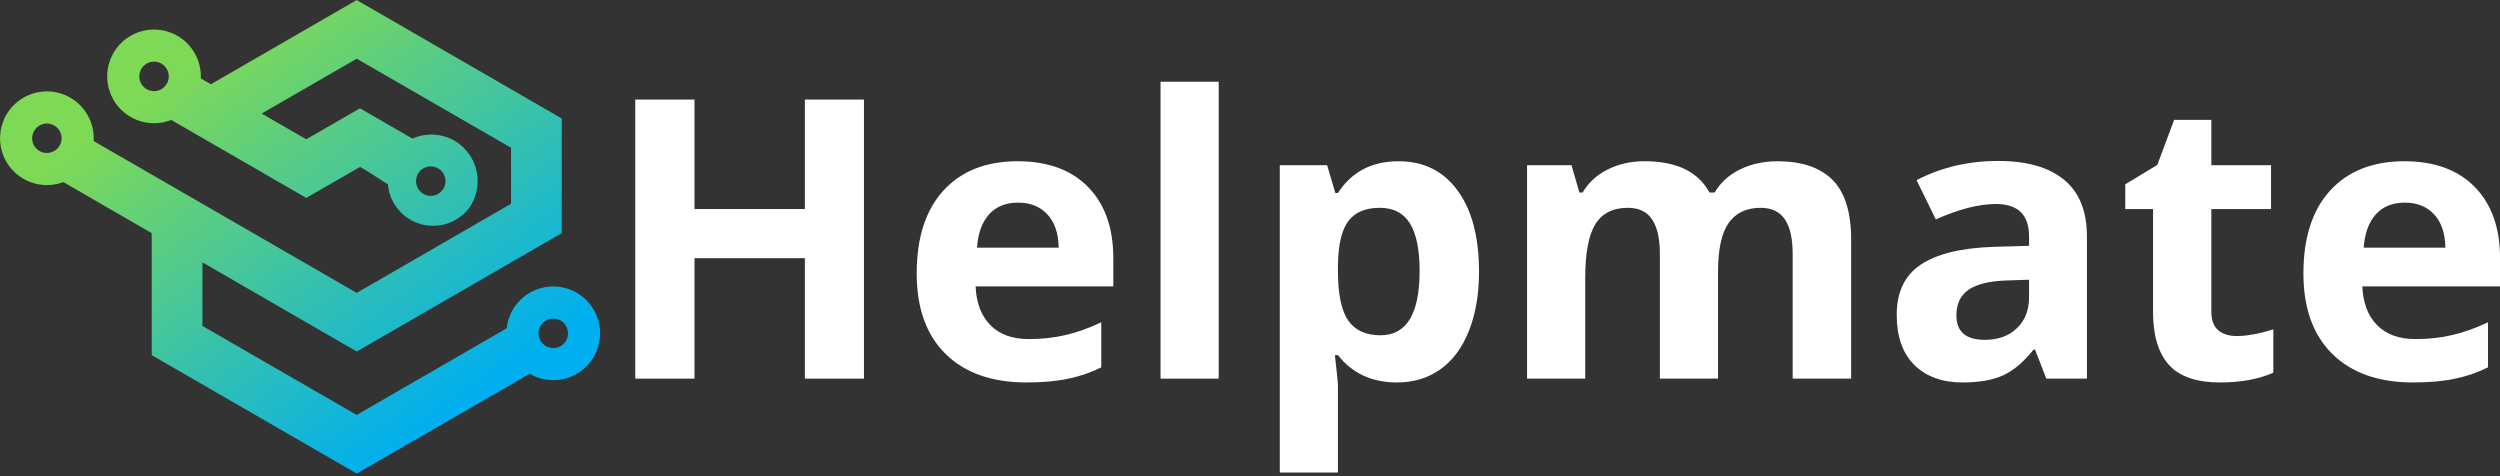
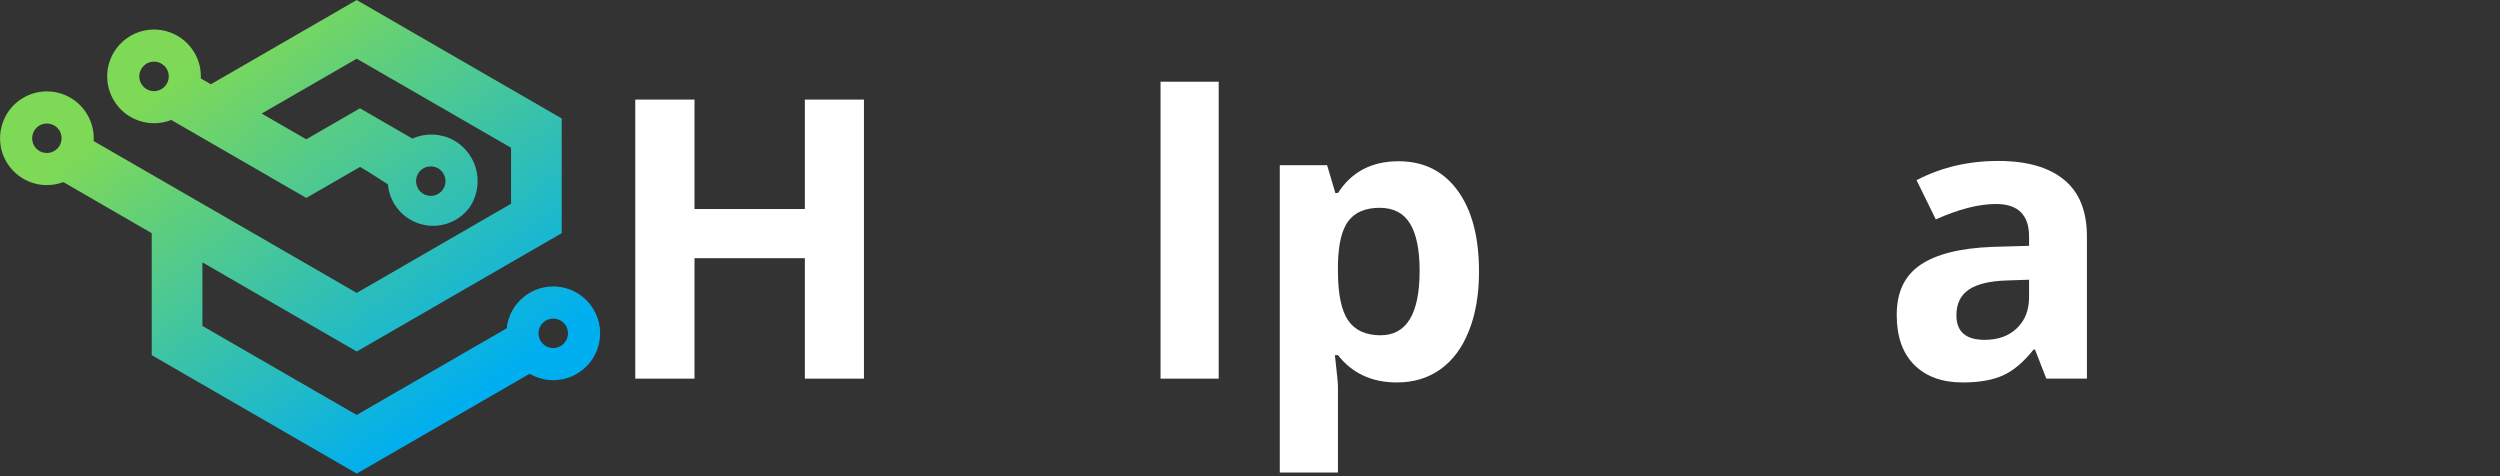
<svg xmlns="http://www.w3.org/2000/svg" zoomAndPan="magnify" preserveAspectRatio="xMidYMid meet" version="1.0" viewBox="37.5 157.73 255.89 48.75">
  <rect x="37.5" y="157.73" width="255.89" height="48.75" fill="#333333" stroke="none" />
  <defs>
    <g />
    <clipPath id="9c3954e389">
      <path d="M 37.5 157.734 L 99 157.734 L 99 206.484 L 37.5 206.484 Z M 37.5 157.734 " clip-rule="nonzero" />
    </clipPath>
    <clipPath id="6b70c6f035">
      <path d="M 77.305 175.453 C 78.25 175.633 79.18 175.859 80.09 176.129 C 80.059 176.473 80.145 176.805 80.32 177.078 C 80.312 177.066 80.305 177.051 80.297 177.039 C 80.293 177.035 80.289 177.027 80.289 177.023 C 80.188 176.848 80.125 176.66 80.098 176.469 C 80.098 176.465 80.098 176.457 80.094 176.449 C 80.09 176.391 80.086 176.328 80.086 176.27 C 80.086 175.75 80.355 175.242 80.84 174.961 C 81.074 174.824 81.336 174.762 81.59 174.762 C 82.113 174.762 82.621 175.031 82.898 175.516 C 82.992 175.68 83.055 175.852 83.082 176.027 C 83.094 176.105 83.102 176.188 83.102 176.266 C 83.102 176.562 83.016 176.852 82.852 177.102 C 83.875 177.52 84.867 177.996 85.82 178.531 C 85.73 178.703 85.629 178.871 85.516 179.031 C 85.516 179.027 85.52 179.023 85.523 179.02 C 86.566 177.527 86.707 175.5 85.727 173.84 C 85.145 172.859 84.277 172.156 83.289 171.785 C 83.195 171.754 83.105 171.727 83.012 171.703 C 82.57 171.57 82.109 171.504 81.645 171.504 C 81 171.504 80.352 171.633 79.734 171.902 C 79.727 171.906 79.719 171.91 79.711 171.914 L 74.344 168.816 L 68.848 171.988 L 64.285 169.355 L 74.016 163.738 L 89.809 172.852 L 89.809 178.586 L 74.012 187.711 L 58.215 178.59 L 47.082 172.164 C 47.145 171.227 46.922 170.297 46.449 169.484 C 45.672 168.137 44.32 167.273 42.801 167.109 C 40.676 166.887 38.645 168.105 37.852 170.09 C 37.32 171.41 37.379 172.953 38.145 174.277 C 38.395 174.711 38.703 175.09 39.055 175.41 C 40.387 176.637 42.297 177.004 43.984 176.367 L 53.027 181.594 L 53.027 182.199 L 53.031 182.207 L 53.031 194.082 L 74.016 206.203 L 91.711 195.988 C 92.496 196.445 93.402 196.672 94.305 196.637 C 95.07 196.609 95.836 196.398 96.527 195.996 C 98.82 194.68 99.609 191.742 98.281 189.449 C 97.082 187.367 94.559 186.527 92.387 187.379 C 90.734 188.027 89.555 189.539 89.363 191.336 L 74.008 200.203 L 60.641 192.488 C 60.645 192.488 60.645 192.488 60.645 192.488 L 58.219 191.09 L 58.219 184.586 L 71.418 192.207 L 74.02 193.711 L 92.121 183.254 L 94.996 181.598 L 94.996 169.855 C 90.473 167.246 85.953 164.633 81.434 162.023 C 78.957 160.594 76.484 159.164 74.008 157.734 L 59.086 166.355 L 58.055 165.758 C 58.094 164.848 57.879 163.949 57.418 163.152 C 56.09 160.855 53.16 160.074 50.867 161.395 C 48.574 162.723 47.789 165.648 49.113 167.945 C 50.305 170.008 52.828 170.879 55.027 170.008 L 65.141 175.844 C 65.141 175.844 65.141 175.844 65.137 175.848 L 68.852 177.988 L 74.359 174.812 C 75.34 175.379 76.25 176 77.203 176.598 C 77.203 176.586 77.199 176.57 77.199 176.555 C 77.383 178.953 79.387 180.844 81.832 180.844 C 83.332 180.844 84.664 180.133 85.516 179.031 C 85.629 178.871 85.73 178.703 85.82 178.531 C 84.867 177.996 83.875 177.52 82.852 177.102 C 82.852 177.105 82.848 177.109 82.844 177.113 C 82.793 177.191 82.73 177.266 82.66 177.336 C 82.605 177.391 82.547 177.441 82.48 177.488 C 82.406 177.543 82.328 177.59 82.246 177.629 C 82.121 177.688 81.988 177.734 81.848 177.758 C 81.848 177.758 81.844 177.758 81.84 177.758 C 81.801 177.766 81.758 177.77 81.715 177.773 C 81.672 177.777 81.633 177.777 81.594 177.777 C 81.57 177.777 81.543 177.777 81.52 177.777 C 81.297 177.766 81.09 177.707 80.902 177.613 C 80.664 177.488 80.465 177.305 80.32 177.078 C 80.145 176.805 80.059 176.473 80.09 176.129 C 79.18 175.859 78.25 175.633 77.305 175.453 Z M 43.637 171.184 C 43.727 171.359 43.781 171.547 43.801 171.734 C 43.852 172.297 43.586 172.875 43.051 173.184 C 42.738 173.367 42.391 173.422 42.062 173.371 C 41.914 173.348 41.773 173.305 41.637 173.238 C 41.402 173.121 41.191 172.945 41.035 172.707 C 41.02 172.684 41.008 172.66 40.992 172.637 C 40.574 171.914 40.824 170.992 41.543 170.574 C 41.781 170.438 42.039 170.371 42.297 170.371 C 42.465 170.371 42.633 170.402 42.793 170.457 C 43.102 170.562 43.379 170.77 43.566 171.062 C 43.59 171.102 43.617 171.145 43.637 171.184 Z M 54.77 165.652 C 54.754 165.887 54.684 166.117 54.562 166.32 C 54.469 166.473 54.352 166.609 54.215 166.723 C 54.152 166.773 54.09 166.816 54.02 166.855 C 53.781 166.992 53.523 167.059 53.27 167.059 C 53.035 167.059 52.805 167.004 52.598 166.902 C 52.355 166.781 52.148 166.598 52 166.371 C 51.988 166.348 51.973 166.324 51.957 166.301 C 51.82 166.062 51.758 165.805 51.758 165.547 C 51.758 165.285 51.828 165.023 51.957 164.797 C 52.09 164.566 52.281 164.375 52.512 164.238 C 52.52 164.234 52.531 164.23 52.539 164.223 C 52.953 164 53.426 163.984 53.832 164.148 C 54.086 164.254 54.305 164.422 54.465 164.633 C 54.504 164.684 54.539 164.738 54.57 164.793 C 54.695 165.008 54.758 165.234 54.773 165.465 C 54.773 165.492 54.773 165.52 54.773 165.551 C 54.773 165.586 54.773 165.617 54.77 165.652 Z M 93.246 193.07 C 92.43 192.484 92.41 191.266 93.215 190.648 C 93.91 190.125 94.883 190.285 95.371 190.988 C 95.844 191.672 95.672 192.605 95 193.082 C 94.473 193.449 93.77 193.445 93.246 193.07 Z M 77.188 176.199 C 77.188 176.238 77.188 176.277 77.188 176.316 C 77.188 176.277 77.188 176.238 77.188 176.199 Z M 77.188 176.316 C 77.188 176.359 77.191 176.398 77.191 176.438 C 77.191 176.398 77.188 176.359 77.188 176.316 Z M 77.191 176.438 C 77.195 176.477 77.195 176.516 77.199 176.555 C 77.195 176.516 77.195 176.477 77.191 176.438 Z M 77.191 176.438 " clip-rule="evenodd" />
    </clipPath>
    <linearGradient x1="190.483" gradientTransform="matrix(0.007, 0, 0, 0.007, 37.503, 157.735)" y1="-139.009" x2="6741.783" gradientUnits="userSpaceOnUse" y2="8857.981" id="b381bc3faa">
      <stop stop-opacity="1" stop-color="rgb(49.399%, 85.1%, 34.099%)" offset="0" />
      <stop stop-opacity="1" stop-color="rgb(49.399%, 85.1%, 34.099%)" offset="0.125" />
      <stop stop-opacity="1" stop-color="rgb(49.399%, 85.1%, 34.099%)" offset="0.188" />
      <stop stop-opacity="1" stop-color="rgb(49.399%, 85.1%, 34.099%)" offset="0.219" />
      <stop stop-opacity="1" stop-color="rgb(49.139%, 85.013%, 34.412%)" offset="0.223" />
      <stop stop-opacity="1" stop-color="rgb(48.88%, 84.926%, 34.724%)" offset="0.227" />
      <stop stop-opacity="1" stop-color="rgb(48.538%, 84.811%, 35.136%)" offset="0.23" />
      <stop stop-opacity="1" stop-color="rgb(48.198%, 84.698%, 35.548%)" offset="0.234" />
      <stop stop-opacity="1" stop-color="rgb(47.856%, 84.584%, 35.959%)" offset="0.238" />
      <stop stop-opacity="1" stop-color="rgb(47.516%, 84.47%, 36.371%)" offset="0.242" />
      <stop stop-opacity="1" stop-color="rgb(47.174%, 84.355%, 36.783%)" offset="0.246" />
      <stop stop-opacity="1" stop-color="rgb(46.834%, 84.242%, 37.195%)" offset="0.25" />
      <stop stop-opacity="1" stop-color="rgb(46.492%, 84.128%, 37.605%)" offset="0.254" />
      <stop stop-opacity="1" stop-color="rgb(46.152%, 84.015%, 38.017%)" offset="0.258" />
      <stop stop-opacity="1" stop-color="rgb(45.81%, 83.9%, 38.429%)" offset="0.262" />
      <stop stop-opacity="1" stop-color="rgb(45.47%, 83.786%, 38.841%)" offset="0.266" />
      <stop stop-opacity="1" stop-color="rgb(45.128%, 83.672%, 39.252%)" offset="0.27" />
      <stop stop-opacity="1" stop-color="rgb(44.788%, 83.559%, 39.664%)" offset="0.273" />
      <stop stop-opacity="1" stop-color="rgb(44.446%, 83.444%, 40.074%)" offset="0.277" />
      <stop stop-opacity="1" stop-color="rgb(44.106%, 83.331%, 40.486%)" offset="0.281" />
      <stop stop-opacity="1" stop-color="rgb(43.764%, 83.217%, 40.898%)" offset="0.285" />
      <stop stop-opacity="1" stop-color="rgb(43.423%, 83.102%, 41.31%)" offset="0.289" />
      <stop stop-opacity="1" stop-color="rgb(43.082%, 82.988%, 41.721%)" offset="0.293" />
      <stop stop-opacity="1" stop-color="rgb(42.74%, 82.875%, 42.133%)" offset="0.297" />
      <stop stop-opacity="1" stop-color="rgb(42.398%, 82.761%, 42.545%)" offset="0.301" />
      <stop stop-opacity="1" stop-color="rgb(42.058%, 82.648%, 42.957%)" offset="0.305" />
      <stop stop-opacity="1" stop-color="rgb(41.716%, 82.533%, 43.367%)" offset="0.309" />
      <stop stop-opacity="1" stop-color="rgb(41.376%, 82.419%, 43.779%)" offset="0.312" />
      <stop stop-opacity="1" stop-color="rgb(41.034%, 82.304%, 44.189%)" offset="0.316" />
      <stop stop-opacity="1" stop-color="rgb(40.694%, 82.191%, 44.601%)" offset="0.32" />
      <stop stop-opacity="1" stop-color="rgb(40.352%, 82.077%, 45.013%)" offset="0.324" />
      <stop stop-opacity="1" stop-color="rgb(40.012%, 81.964%, 45.425%)" offset="0.328" />
      <stop stop-opacity="1" stop-color="rgb(39.67%, 81.85%, 45.836%)" offset="0.332" />
      <stop stop-opacity="1" stop-color="rgb(39.33%, 81.735%, 46.248%)" offset="0.336" />
      <stop stop-opacity="1" stop-color="rgb(38.988%, 81.621%, 46.66%)" offset="0.34" />
      <stop stop-opacity="1" stop-color="rgb(38.647%, 81.508%, 47.072%)" offset="0.344" />
      <stop stop-opacity="1" stop-color="rgb(38.306%, 81.393%, 47.482%)" offset="0.348" />
      <stop stop-opacity="1" stop-color="rgb(37.965%, 81.281%, 47.894%)" offset="0.352" />
      <stop stop-opacity="1" stop-color="rgb(37.624%, 81.166%, 48.305%)" offset="0.355" />
      <stop stop-opacity="1" stop-color="rgb(37.283%, 81.052%, 48.717%)" offset="0.359" />
      <stop stop-opacity="1" stop-color="rgb(36.942%, 80.937%, 49.129%)" offset="0.363" />
      <stop stop-opacity="1" stop-color="rgb(36.601%, 80.824%, 49.541%)" offset="0.367" />
      <stop stop-opacity="1" stop-color="rgb(36.259%, 80.71%, 49.951%)" offset="0.371" />
      <stop stop-opacity="1" stop-color="rgb(35.919%, 80.597%, 50.363%)" offset="0.375" />
      <stop stop-opacity="1" stop-color="rgb(35.577%, 80.482%, 50.775%)" offset="0.379" />
      <stop stop-opacity="1" stop-color="rgb(35.236%, 80.368%, 51.187%)" offset="0.383" />
      <stop stop-opacity="1" stop-color="rgb(34.894%, 80.254%, 51.598%)" offset="0.387" />
      <stop stop-opacity="1" stop-color="rgb(34.554%, 80.141%, 52.01%)" offset="0.391" />
      <stop stop-opacity="1" stop-color="rgb(34.212%, 80.026%, 52.42%)" offset="0.395" />
      <stop stop-opacity="1" stop-color="rgb(33.871%, 79.913%, 52.832%)" offset="0.398" />
      <stop stop-opacity="1" stop-color="rgb(33.53%, 79.799%, 53.244%)" offset="0.402" />
      <stop stop-opacity="1" stop-color="rgb(33.189%, 79.684%, 53.656%)" offset="0.406" />
      <stop stop-opacity="1" stop-color="rgb(32.848%, 79.57%, 54.066%)" offset="0.41" />
      <stop stop-opacity="1" stop-color="rgb(32.507%, 79.457%, 54.478%)" offset="0.414" />
      <stop stop-opacity="1" stop-color="rgb(32.166%, 79.343%, 54.89%)" offset="0.418" />
      <stop stop-opacity="1" stop-color="rgb(31.825%, 79.23%, 55.302%)" offset="0.422" />
      <stop stop-opacity="1" stop-color="rgb(31.483%, 79.115%, 55.713%)" offset="0.426" />
      <stop stop-opacity="1" stop-color="rgb(31.143%, 79.001%, 56.125%)" offset="0.43" />
      <stop stop-opacity="1" stop-color="rgb(30.801%, 78.886%, 56.535%)" offset="0.434" />
      <stop stop-opacity="1" stop-color="rgb(30.461%, 78.773%, 56.947%)" offset="0.438" />
      <stop stop-opacity="1" stop-color="rgb(30.119%, 78.659%, 57.359%)" offset="0.441" />
      <stop stop-opacity="1" stop-color="rgb(29.779%, 78.546%, 57.771%)" offset="0.445" />
      <stop stop-opacity="1" stop-color="rgb(29.437%, 78.432%, 58.182%)" offset="0.449" />
      <stop stop-opacity="1" stop-color="rgb(29.097%, 78.317%, 58.594%)" offset="0.453" />
      <stop stop-opacity="1" stop-color="rgb(28.755%, 78.203%, 59.006%)" offset="0.457" />
      <stop stop-opacity="1" stop-color="rgb(28.415%, 78.09%, 59.418%)" offset="0.461" />
      <stop stop-opacity="1" stop-color="rgb(28.073%, 77.975%, 59.828%)" offset="0.465" />
      <stop stop-opacity="1" stop-color="rgb(27.731%, 77.863%, 60.24%)" offset="0.469" />
      <stop stop-opacity="1" stop-color="rgb(27.39%, 77.748%, 60.651%)" offset="0.473" />
      <stop stop-opacity="1" stop-color="rgb(27.049%, 77.634%, 61.063%)" offset="0.477" />
      <stop stop-opacity="1" stop-color="rgb(26.707%, 77.519%, 61.475%)" offset="0.48" />
      <stop stop-opacity="1" stop-color="rgb(26.367%, 77.406%, 61.887%)" offset="0.484" />
      <stop stop-opacity="1" stop-color="rgb(26.025%, 77.292%, 62.297%)" offset="0.488" />
      <stop stop-opacity="1" stop-color="rgb(25.685%, 77.179%, 62.709%)" offset="0.492" />
      <stop stop-opacity="1" stop-color="rgb(25.343%, 77.065%, 63.121%)" offset="0.496" />
      <stop stop-opacity="1" stop-color="rgb(25.003%, 76.95%, 63.533%)" offset="0.5" />
      <stop stop-opacity="1" stop-color="rgb(24.661%, 76.836%, 63.943%)" offset="0.504" />
      <stop stop-opacity="1" stop-color="rgb(24.321%, 76.723%, 64.355%)" offset="0.508" />
      <stop stop-opacity="1" stop-color="rgb(23.979%, 76.608%, 64.767%)" offset="0.512" />
      <stop stop-opacity="1" stop-color="rgb(23.639%, 76.495%, 65.179%)" offset="0.516" />
      <stop stop-opacity="1" stop-color="rgb(23.297%, 76.381%, 65.59%)" offset="0.52" />
      <stop stop-opacity="1" stop-color="rgb(22.957%, 76.266%, 66.002%)" offset="0.523" />
      <stop stop-opacity="1" stop-color="rgb(22.615%, 76.152%, 66.412%)" offset="0.527" />
      <stop stop-opacity="1" stop-color="rgb(22.275%, 76.039%, 66.824%)" offset="0.531" />
      <stop stop-opacity="1" stop-color="rgb(21.933%, 75.925%, 67.236%)" offset="0.535" />
      <stop stop-opacity="1" stop-color="rgb(21.593%, 75.812%, 67.648%)" offset="0.539" />
      <stop stop-opacity="1" stop-color="rgb(21.251%, 75.697%, 68.059%)" offset="0.543" />
      <stop stop-opacity="1" stop-color="rgb(20.911%, 75.583%, 68.471%)" offset="0.547" />
      <stop stop-opacity="1" stop-color="rgb(20.569%, 75.468%, 68.883%)" offset="0.551" />
      <stop stop-opacity="1" stop-color="rgb(20.227%, 75.356%, 69.295%)" offset="0.555" />
      <stop stop-opacity="1" stop-color="rgb(19.885%, 75.241%, 69.705%)" offset="0.559" />
      <stop stop-opacity="1" stop-color="rgb(19.545%, 75.128%, 70.117%)" offset="0.562" />
      <stop stop-opacity="1" stop-color="rgb(19.203%, 75.014%, 70.528%)" offset="0.566" />
      <stop stop-opacity="1" stop-color="rgb(18.863%, 74.899%, 70.94%)" offset="0.57" />
      <stop stop-opacity="1" stop-color="rgb(18.521%, 74.785%, 71.352%)" offset="0.574" />
      <stop stop-opacity="1" stop-color="rgb(18.181%, 74.672%, 71.764%)" offset="0.578" />
      <stop stop-opacity="1" stop-color="rgb(17.839%, 74.557%, 72.174%)" offset="0.582" />
      <stop stop-opacity="1" stop-color="rgb(17.499%, 74.445%, 72.586%)" offset="0.586" />
      <stop stop-opacity="1" stop-color="rgb(17.157%, 74.33%, 72.998%)" offset="0.59" />
      <stop stop-opacity="1" stop-color="rgb(16.817%, 74.216%, 73.41%)" offset="0.594" />
      <stop stop-opacity="1" stop-color="rgb(16.475%, 74.101%, 73.82%)" offset="0.598" />
      <stop stop-opacity="1" stop-color="rgb(16.135%, 73.988%, 74.232%)" offset="0.602" />
      <stop stop-opacity="1" stop-color="rgb(15.793%, 73.874%, 74.643%)" offset="0.605" />
      <stop stop-opacity="1" stop-color="rgb(15.453%, 73.761%, 75.055%)" offset="0.609" />
      <stop stop-opacity="1" stop-color="rgb(15.111%, 73.647%, 75.467%)" offset="0.613" />
      <stop stop-opacity="1" stop-color="rgb(14.771%, 73.532%, 75.879%)" offset="0.617" />
      <stop stop-opacity="1" stop-color="rgb(14.429%, 73.418%, 76.289%)" offset="0.621" />
      <stop stop-opacity="1" stop-color="rgb(14.088%, 73.305%, 76.701%)" offset="0.625" />
      <stop stop-opacity="1" stop-color="rgb(13.747%, 73.19%, 77.113%)" offset="0.629" />
      <stop stop-opacity="1" stop-color="rgb(13.406%, 73.077%, 77.525%)" offset="0.633" />
      <stop stop-opacity="1" stop-color="rgb(13.065%, 72.963%, 77.936%)" offset="0.637" />
      <stop stop-opacity="1" stop-color="rgb(12.723%, 72.849%, 78.348%)" offset="0.641" />
      <stop stop-opacity="1" stop-color="rgb(12.381%, 72.734%, 78.758%)" offset="0.645" />
      <stop stop-opacity="1" stop-color="rgb(12.041%, 72.621%, 79.17%)" offset="0.648" />
      <stop stop-opacity="1" stop-color="rgb(11.699%, 72.507%, 79.582%)" offset="0.652" />
      <stop stop-opacity="1" stop-color="rgb(11.359%, 72.394%, 79.994%)" offset="0.656" />
      <stop stop-opacity="1" stop-color="rgb(11.017%, 72.279%, 80.405%)" offset="0.66" />
      <stop stop-opacity="1" stop-color="rgb(10.677%, 72.165%, 80.817%)" offset="0.664" />
      <stop stop-opacity="1" stop-color="rgb(10.335%, 72.05%, 81.229%)" offset="0.668" />
      <stop stop-opacity="1" stop-color="rgb(9.995%, 71.938%, 81.641%)" offset="0.672" />
      <stop stop-opacity="1" stop-color="rgb(9.653%, 71.823%, 82.051%)" offset="0.676" />
      <stop stop-opacity="1" stop-color="rgb(9.312%, 71.71%, 82.463%)" offset="0.68" />
      <stop stop-opacity="1" stop-color="rgb(8.971%, 71.596%, 82.874%)" offset="0.684" />
      <stop stop-opacity="1" stop-color="rgb(8.63%, 71.481%, 83.286%)" offset="0.688" />
      <stop stop-opacity="1" stop-color="rgb(8.289%, 71.367%, 83.698%)" offset="0.691" />
      <stop stop-opacity="1" stop-color="rgb(7.948%, 71.254%, 84.109%)" offset="0.695" />
      <stop stop-opacity="1" stop-color="rgb(7.607%, 71.14%, 84.52%)" offset="0.699" />
      <stop stop-opacity="1" stop-color="rgb(7.266%, 71.027%, 84.932%)" offset="0.703" />
      <stop stop-opacity="1" stop-color="rgb(6.924%, 70.912%, 85.344%)" offset="0.707" />
      <stop stop-opacity="1" stop-color="rgb(6.584%, 70.798%, 85.756%)" offset="0.711" />
      <stop stop-opacity="1" stop-color="rgb(6.242%, 70.683%, 86.166%)" offset="0.715" />
      <stop stop-opacity="1" stop-color="rgb(5.902%, 70.57%, 86.578%)" offset="0.719" />
      <stop stop-opacity="1" stop-color="rgb(5.56%, 70.456%, 86.989%)" offset="0.723" />
      <stop stop-opacity="1" stop-color="rgb(5.219%, 70.343%, 87.401%)" offset="0.727" />
      <stop stop-opacity="1" stop-color="rgb(4.877%, 70.229%, 87.813%)" offset="0.73" />
      <stop stop-opacity="1" stop-color="rgb(4.536%, 70.114%, 88.225%)" offset="0.734" />
      <stop stop-opacity="1" stop-color="rgb(4.195%, 70%, 88.635%)" offset="0.738" />
      <stop stop-opacity="1" stop-color="rgb(3.854%, 69.887%, 89.047%)" offset="0.742" />
      <stop stop-opacity="1" stop-color="rgb(3.513%, 69.772%, 89.459%)" offset="0.746" />
      <stop stop-opacity="1" stop-color="rgb(3.172%, 69.659%, 89.871%)" offset="0.75" />
      <stop stop-opacity="1" stop-color="rgb(2.831%, 69.545%, 90.282%)" offset="0.754" />
      <stop stop-opacity="1" stop-color="rgb(2.49%, 69.431%, 90.694%)" offset="0.758" />
      <stop stop-opacity="1" stop-color="rgb(2.148%, 69.316%, 91.106%)" offset="0.762" />
      <stop stop-opacity="1" stop-color="rgb(1.808%, 69.203%, 91.518%)" offset="0.766" />
      <stop stop-opacity="1" stop-color="rgb(1.466%, 69.089%, 91.928%)" offset="0.77" />
      <stop stop-opacity="1" stop-color="rgb(1.126%, 68.976%, 92.34%)" offset="0.773" />
      <stop stop-opacity="1" stop-color="rgb(0.784%, 68.861%, 92.751%)" offset="0.777" />
      <stop stop-opacity="1" stop-color="rgb(0.444%, 68.747%, 93.163%)" offset="0.781" />
      <stop stop-opacity="1" stop-color="rgb(0.221%, 68.672%, 93.431%)" offset="0.785" />
      <stop stop-opacity="1" stop-color="rgb(0%, 68.599%, 93.7%)" offset="0.789" />
      <stop stop-opacity="1" stop-color="rgb(0%, 68.599%, 93.7%)" offset="0.797" />
      <stop stop-opacity="1" stop-color="rgb(0%, 68.599%, 93.7%)" offset="0.812" />
      <stop stop-opacity="1" stop-color="rgb(0%, 68.599%, 93.7%)" offset="0.875" />
      <stop stop-opacity="1" stop-color="rgb(0%, 68.599%, 93.7%)" offset="1" />
    </linearGradient>
  </defs>
  <g clip-path="url(#9c3954e389)">
    <g clip-path="url(#6b70c6f035)">
      <path fill="url(#b381bc3faa)" d="M 37.5 157.734 L 37.5 206.203 L 99 206.203 L 99 157.734 Z M 37.5 157.734 " fill-rule="nonzero" />
    </g>
  </g>
  <g fill="#ffffff" fill-opacity="1">
    <g transform="translate(98.93, 196.485)">
      <g>
        <path d="M 27 0 L 20.953 0 L 20.953 -12.328 L 9.656 -12.328 L 9.656 0 L 3.594 0 L 3.594 -28.562 L 9.656 -28.562 L 9.656 -17.359 L 20.953 -17.359 L 20.953 -28.562 L 27 -28.562 Z M 27 0 " />
      </g>
    </g>
  </g>
  <g fill="#ffffff" fill-opacity="1">
    <g transform="translate(129.533, 196.485)">
      <g>
-         <path d="M 12.172 -18.016 C 10.91 -18.016 9.922 -17.613 9.203 -16.812 C 8.484 -16.008 8.07 -14.875 7.969 -13.406 L 16.328 -13.406 C 16.305 -14.875 15.922 -16.008 15.172 -16.812 C 14.43 -17.613 13.43 -18.016 12.172 -18.016 Z M 13.016 0.391 C 9.492 0.391 6.742 -0.578 4.766 -2.516 C 2.785 -4.461 1.797 -7.211 1.797 -10.766 C 1.797 -14.422 2.707 -17.25 4.531 -19.25 C 6.363 -21.25 8.895 -22.25 12.125 -22.25 C 15.219 -22.25 17.625 -21.367 19.344 -19.609 C 21.062 -17.848 21.922 -15.422 21.922 -12.328 L 21.922 -9.438 L 7.828 -9.438 C 7.898 -7.738 8.406 -6.414 9.344 -5.469 C 10.281 -4.52 11.594 -4.047 13.281 -4.047 C 14.594 -4.047 15.832 -4.18 17 -4.453 C 18.176 -4.723 19.406 -5.16 20.688 -5.766 L 20.688 -1.156 C 19.645 -0.633 18.531 -0.25 17.344 0 C 16.156 0.258 14.711 0.391 13.016 0.391 Z M 13.016 0.391 " />
-       </g>
+         </g>
    </g>
  </g>
  <g fill="#ffffff" fill-opacity="1">
    <g transform="translate(153.163, 196.485)">
      <g>
        <path d="M 9.078 0 L 3.125 0 L 3.125 -30.391 L 9.078 -30.391 Z M 9.078 0 " />
      </g>
    </g>
  </g>
  <g fill="#ffffff" fill-opacity="1">
    <g transform="translate(165.369, 196.485)">
      <g>
        <path d="M 15.125 0.391 C 12.551 0.391 10.535 -0.539 9.078 -2.406 L 8.766 -2.406 C 8.973 -0.582 9.078 0.473 9.078 0.766 L 9.078 9.609 L 3.125 9.609 L 3.125 -21.844 L 7.969 -21.844 L 8.812 -19 L 9.078 -19 C 10.473 -21.164 12.539 -22.25 15.281 -22.25 C 17.852 -22.25 19.867 -21.25 21.328 -19.25 C 22.785 -17.258 23.516 -14.492 23.516 -10.953 C 23.516 -8.629 23.172 -6.609 22.484 -4.891 C 21.805 -3.172 20.832 -1.859 19.562 -0.953 C 18.301 -0.055 16.82 0.391 15.125 0.391 Z M 13.359 -17.484 C 11.891 -17.484 10.816 -17.031 10.141 -16.125 C 9.461 -15.219 9.109 -13.723 9.078 -11.641 L 9.078 -11 C 9.078 -8.656 9.426 -6.973 10.125 -5.953 C 10.82 -4.941 11.926 -4.438 13.438 -4.438 C 16.102 -4.438 17.438 -6.633 17.438 -11.031 C 17.438 -13.188 17.109 -14.801 16.453 -15.875 C 15.797 -16.945 14.766 -17.484 13.359 -17.484 Z M 13.359 -17.484 " />
      </g>
    </g>
  </g>
  <g fill="#ffffff" fill-opacity="1">
    <g transform="translate(190.679, 196.485)">
      <g>
-         <path d="M 22.672 0 L 16.719 0 L 16.719 -12.75 C 16.719 -14.332 16.453 -15.516 15.922 -16.297 C 15.398 -17.086 14.57 -17.484 13.438 -17.484 C 11.914 -17.484 10.805 -16.922 10.109 -15.797 C 9.422 -14.68 9.078 -12.844 9.078 -10.281 L 9.078 0 L 3.125 0 L 3.125 -21.844 L 7.672 -21.844 L 8.484 -19.047 L 8.812 -19.047 C 9.395 -20.047 10.238 -20.828 11.344 -21.391 C 12.457 -21.961 13.727 -22.25 15.156 -22.25 C 18.426 -22.25 20.641 -21.18 21.797 -19.047 L 22.328 -19.047 C 22.91 -20.055 23.77 -20.844 24.906 -21.406 C 26.051 -21.969 27.336 -22.25 28.766 -22.25 C 31.242 -22.25 33.117 -21.613 34.391 -20.344 C 35.66 -19.07 36.297 -17.035 36.297 -14.234 L 36.297 0 L 30.312 0 L 30.312 -12.75 C 30.312 -14.332 30.047 -15.516 29.516 -16.297 C 28.992 -17.086 28.164 -17.484 27.031 -17.484 C 25.57 -17.484 24.477 -16.961 23.75 -15.922 C 23.031 -14.879 22.672 -13.223 22.672 -10.953 Z M 22.672 0 " />
-       </g>
+         </g>
    </g>
  </g>
  <g fill="#ffffff" fill-opacity="1">
    <g transform="translate(229.953, 196.485)">
      <g>
        <path d="M 17 0 L 15.844 -2.969 L 15.688 -2.969 C 14.688 -1.707 13.656 -0.832 12.594 -0.344 C 11.531 0.145 10.145 0.391 8.438 0.391 C 6.344 0.391 4.691 -0.207 3.484 -1.406 C 2.285 -2.602 1.688 -4.312 1.688 -6.531 C 1.688 -8.844 2.492 -10.547 4.109 -11.641 C 5.734 -12.742 8.18 -13.359 11.453 -13.484 L 15.234 -13.594 L 15.234 -14.547 C 15.234 -16.766 14.102 -17.875 11.844 -17.875 C 10.094 -17.875 8.039 -17.348 5.688 -16.297 L 3.719 -20.312 C 6.227 -21.625 9.016 -22.281 12.078 -22.281 C 15.004 -22.281 17.25 -21.641 18.812 -20.359 C 20.375 -19.086 21.156 -17.148 21.156 -14.547 L 21.156 0 Z M 15.234 -10.125 L 12.938 -10.047 C 11.195 -9.992 9.906 -9.68 9.062 -9.109 C 8.219 -8.535 7.797 -7.66 7.797 -6.484 C 7.797 -4.805 8.758 -3.969 10.688 -3.969 C 12.062 -3.969 13.16 -4.363 13.984 -5.156 C 14.816 -5.945 15.234 -7.004 15.234 -8.328 Z M 15.234 -10.125 " />
      </g>
    </g>
  </g>
  <g fill="#ffffff" fill-opacity="1">
    <g transform="translate(254.111, 196.485)">
      <g>
-         <path d="M 12.328 -4.359 C 13.367 -4.359 14.617 -4.586 16.078 -5.047 L 16.078 -0.609 C 14.586 0.055 12.766 0.391 10.609 0.391 C 8.223 0.391 6.484 -0.207 5.391 -1.406 C 4.305 -2.613 3.766 -4.426 3.766 -6.844 L 3.766 -17.359 L 0.922 -17.359 L 0.922 -19.891 L 4.203 -21.875 L 5.922 -26.484 L 9.734 -26.484 L 9.734 -21.844 L 15.844 -21.844 L 15.844 -17.359 L 9.734 -17.359 L 9.734 -6.844 C 9.734 -5.988 9.969 -5.359 10.438 -4.953 C 10.914 -4.555 11.547 -4.359 12.328 -4.359 Z M 12.328 -4.359 " />
-       </g>
+         </g>
    </g>
  </g>
  <g fill="#ffffff" fill-opacity="1">
    <g transform="translate(271.472, 196.485)">
      <g>
-         <path d="M 12.172 -18.016 C 10.91 -18.016 9.922 -17.613 9.203 -16.812 C 8.484 -16.008 8.07 -14.875 7.969 -13.406 L 16.328 -13.406 C 16.305 -14.875 15.922 -16.008 15.172 -16.812 C 14.43 -17.613 13.43 -18.016 12.172 -18.016 Z M 13.016 0.391 C 9.492 0.391 6.742 -0.578 4.766 -2.516 C 2.785 -4.461 1.797 -7.211 1.797 -10.766 C 1.797 -14.422 2.707 -17.25 4.531 -19.25 C 6.363 -21.25 8.895 -22.25 12.125 -22.25 C 15.219 -22.25 17.625 -21.367 19.344 -19.609 C 21.062 -17.848 21.922 -15.422 21.922 -12.328 L 21.922 -9.438 L 7.828 -9.438 C 7.898 -7.738 8.406 -6.414 9.344 -5.469 C 10.281 -4.52 11.594 -4.047 13.281 -4.047 C 14.594 -4.047 15.832 -4.18 17 -4.453 C 18.176 -4.723 19.406 -5.16 20.688 -5.766 L 20.688 -1.156 C 19.645 -0.633 18.531 -0.25 17.344 0 C 16.156 0.258 14.711 0.391 13.016 0.391 Z M 13.016 0.391 " />
-       </g>
+         </g>
    </g>
  </g>
</svg>